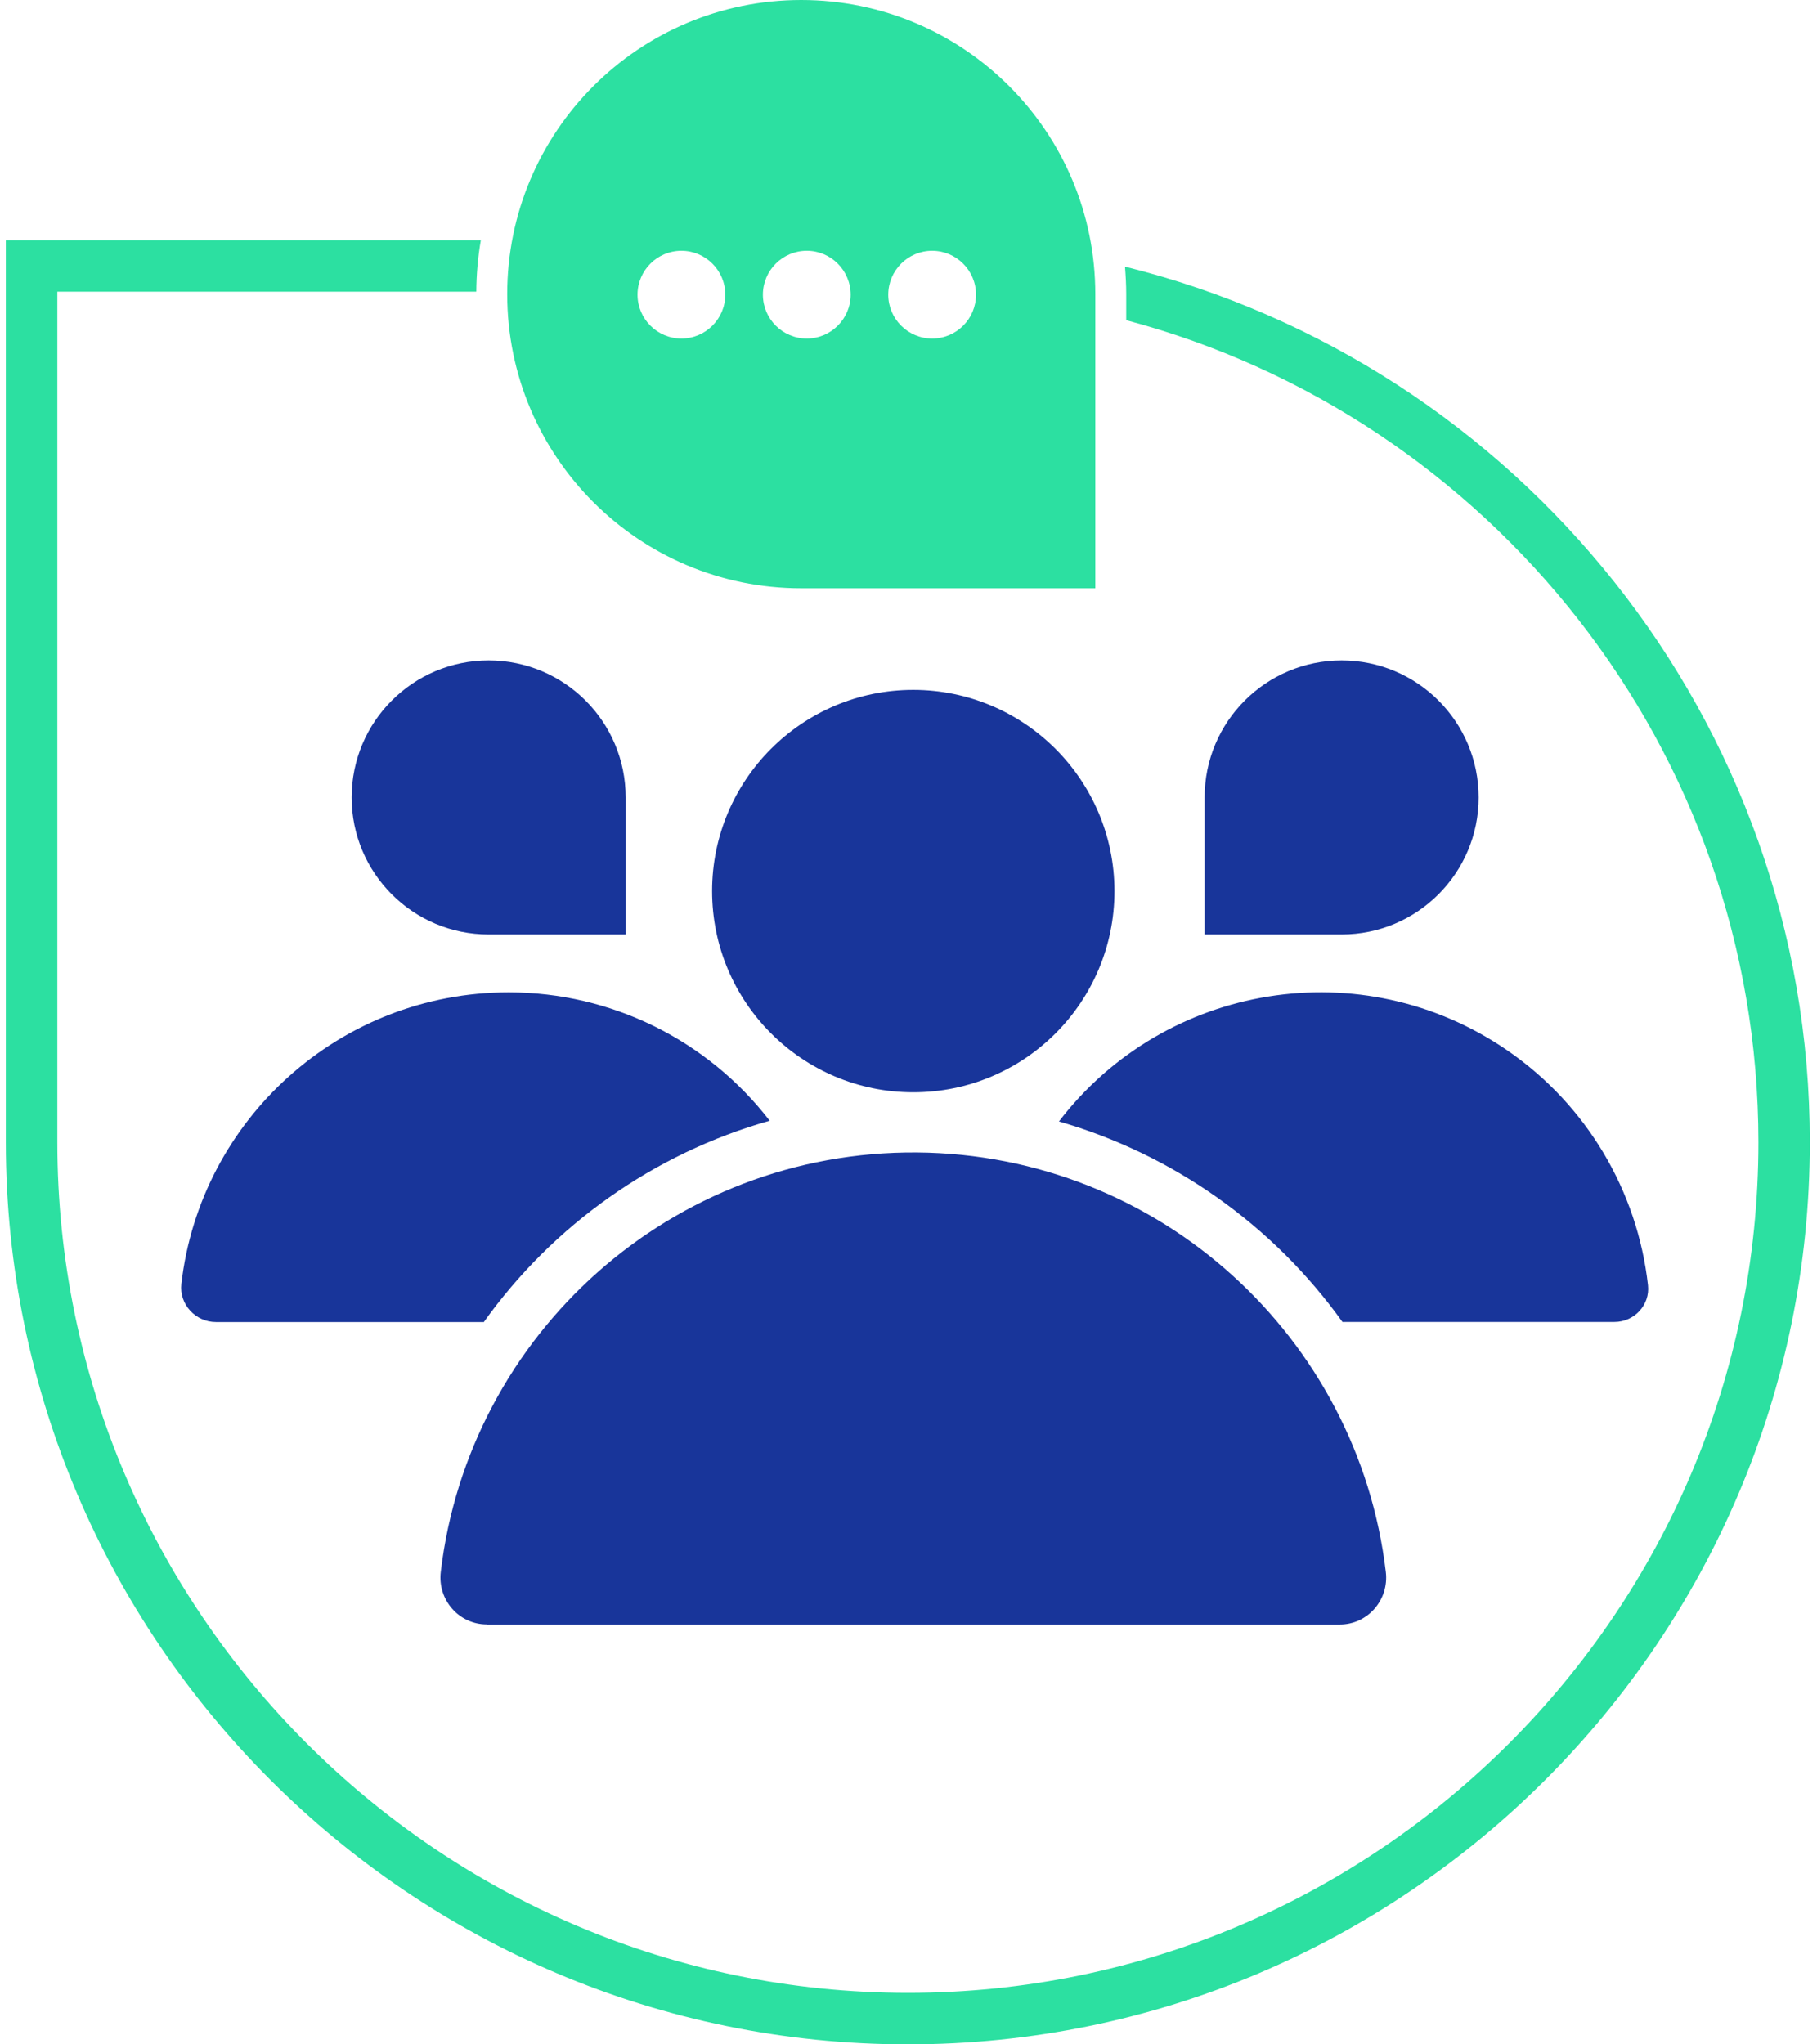
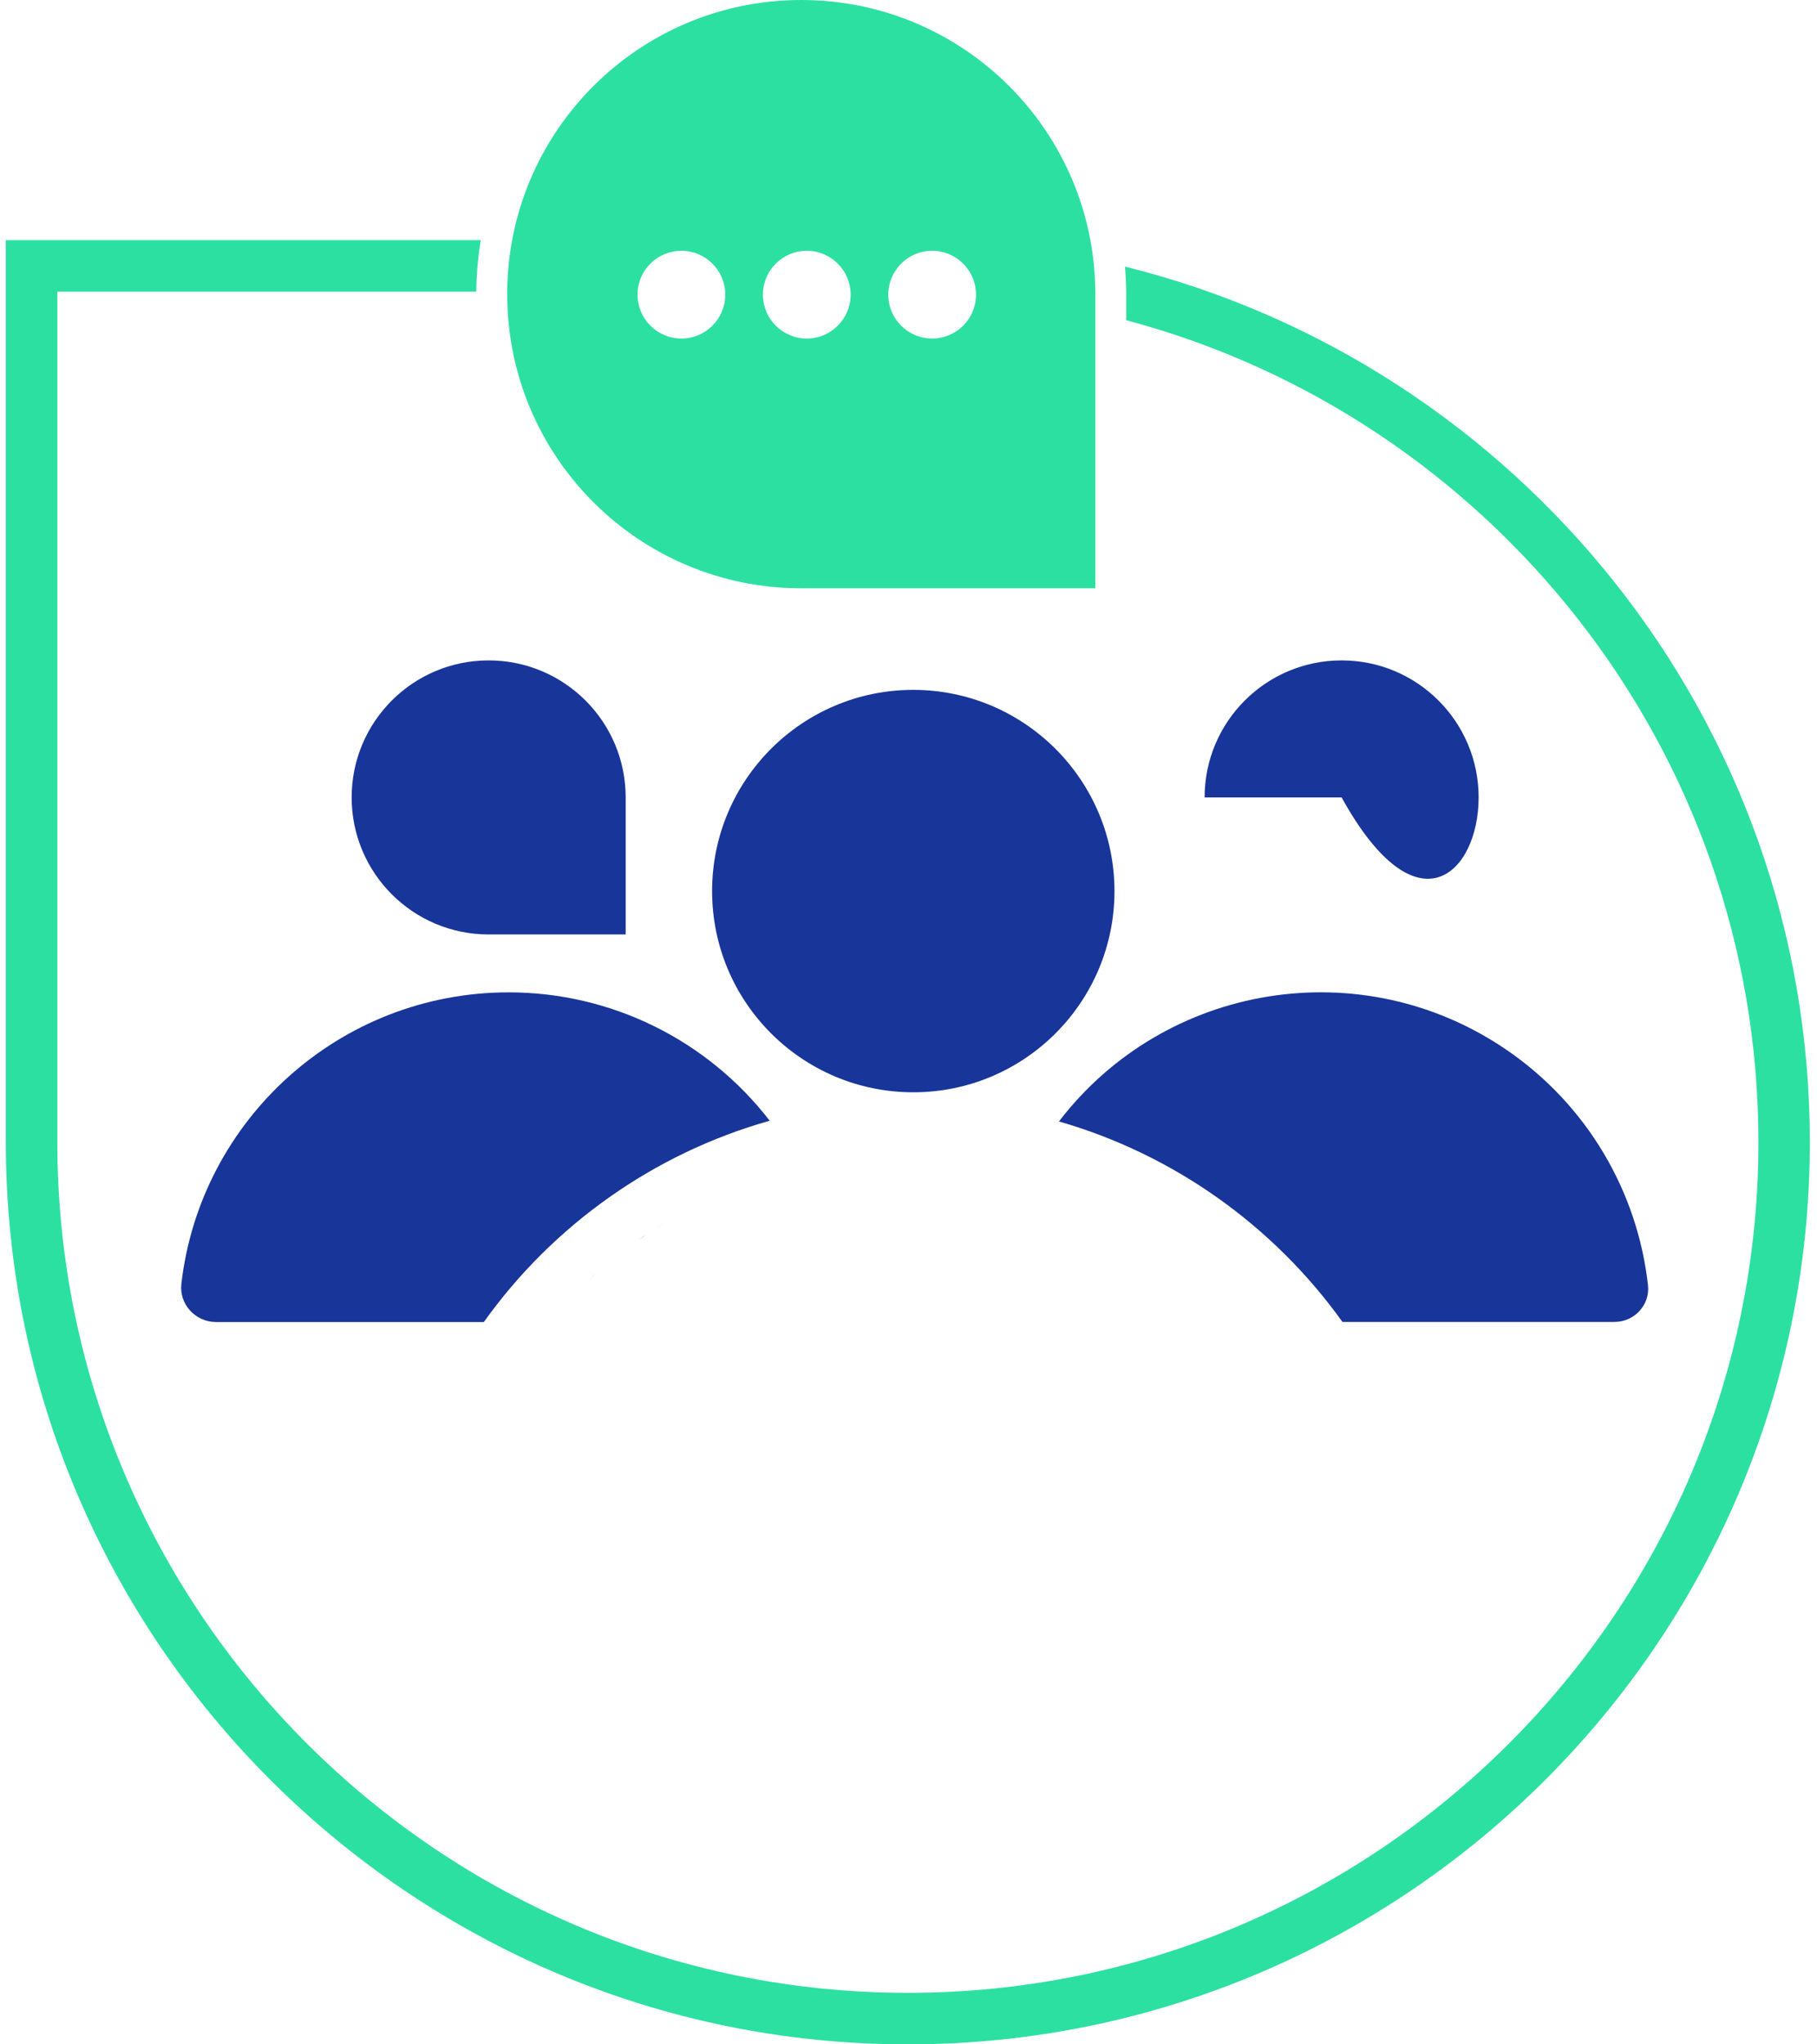
<svg xmlns="http://www.w3.org/2000/svg" version="1.1" id="Calque_1" x="0px" y="0px" viewBox="0 0 175.75 198.43" style="enable-background:new 0 0 175.75 198.43;" xml:space="preserve" width="160" height="180">
  <style type="text/css">
	.st0{fill:none;stroke:#18359A;stroke-miterlimit:10;}
	.st1{fill:none;stroke:#18359A;stroke-miterlimit:10;stroke-dasharray:0.01,3.01,0.01,0;}
	.st2{fill:none;stroke:#18359A;stroke-miterlimit:10;stroke-dasharray:3.031,0,0.01,3.01,0.01,0;}
	.st3{fill:none;stroke:#18359A;stroke-miterlimit:10;stroke-dasharray:0.01,2.986,0.01,0;}
	.st4{fill:none;stroke:#18359A;stroke-miterlimit:10;stroke-dasharray:3.006,0,0.01,2.986,0.01,0;}
	.st5{fill:none;stroke:#2CE0A1;stroke-width:4;stroke-miterlimit:10;}
	.st6{fill:none;stroke:#2CE0A1;stroke-width:5;stroke-miterlimit:10;}
	.st7{fill:#2CE0A1;}
	.st8{fill:none;stroke:#FFFFFF;stroke-width:4;stroke-miterlimit:10;}
	.st9{fill:#18359A;}
	.st10{fill:#FFFFFF;}
	.st11{fill:none;stroke:#FFFFFF;stroke-width:5;stroke-miterlimit:10;}
</style>
  <g>
    <g>
      <g>
        <path class="st7" d="M108.89,25.88c0.07,0.88,0.12,1.77,0.12,2.67v2.53c35.29,9.38,61.37,41.59,61.37,79.79     c0,45.53-37.04,82.56-82.56,82.56S5.25,156.4,5.25,110.87V28.31h40.67c0.01-1.7,0.16-3.37,0.44-5H0.25v87.56     c0,48.28,39.28,87.56,87.56,87.56s87.56-39.28,87.56-87.56C175.38,69.85,147.02,35.33,108.89,25.88z" />
      </g>
    </g>
    <path class="st7" d="M77.46,0L77.46,0C61.7,0,48.92,12.78,48.92,28.55v0c0,15.77,12.78,28.55,28.54,28.55h28.55V28.55   C106.01,12.78,93.23,0,77.46,0z M65.83,32.86c-2.35,0-4.26-1.91-4.26-4.26c0-2.35,1.91-4.26,4.26-4.26c2.35,0,4.26,1.91,4.26,4.26   C70.09,30.95,68.18,32.86,65.83,32.86z M78,32.86c-2.35,0-4.26-1.91-4.26-4.26c0-2.35,1.91-4.26,4.26-4.26   c2.35,0,4.26,1.91,4.26,4.26C82.26,30.95,80.35,32.86,78,32.86z M90.17,32.86c-2.35,0-4.26-1.91-4.26-4.26   c0-2.35,1.91-4.26,4.26-4.26c2.35,0,4.26,1.91,4.26,4.26C94.43,30.95,92.53,32.86,90.17,32.86z" />
  </g>
  <g>
    <g>
      <path class="st9" d="M88.34,66.96c-10.79,0-19.53,8.75-19.53,19.53c0,10.79,8.75,19.53,19.53,19.53    c10.79,0,19.53-8.75,19.53-19.53c0,0,0,0,0,0C107.86,75.71,99.12,66.97,88.34,66.96z" />
      <g>
-         <path class="st9" d="M46.94,157.67c-2.72,0-4.79-2.4-4.47-5.1c2.73-23.08,22.45-40.9,46.24-40.71     c23.49,0.19,42.8,17.9,45.5,40.72c0.32,2.7-1.75,5.1-4.47,5.1H46.94z" />
        <g>
          <path class="st9" d="M146,101.95c-14.1-9.7-33.23-6.54-43.52,6.9c11.18,3.22,20.86,10.16,27.52,19.46h26.41      c1.92,0,3.46-1.65,3.25-3.56C158.64,115.59,153.7,107.24,146,101.95z" />
        </g>
      </g>
    </g>
    <g>
      <g>
-         <path class="st9" d="M143.22,77.4L143.22,77.4c0-7.34-5.95-13.3-13.3-13.3h0c-7.34,0-13.3,5.95-13.3,13.3v13.3h13.3     C137.26,90.7,143.22,84.74,143.22,77.4z" />
+         <path class="st9" d="M143.22,77.4L143.22,77.4c0-7.34-5.95-13.3-13.3-13.3h0c-7.34,0-13.3,5.95-13.3,13.3h13.3     C137.26,90.7,143.22,84.74,143.22,77.4z" />
      </g>
    </g>
    <g>
      <g>
        <path class="st9" d="M33.82,77.4L33.82,77.4c0-7.34,5.95-13.3,13.3-13.3h0c7.34,0,13.3,5.95,13.3,13.3v13.3h-13.3     C39.77,90.7,33.82,84.74,33.82,77.4z" />
      </g>
    </g>
  </g>
  <g>
-     <path class="st9" d="M60.83,120.94c-0.28,0.21-0.56,0.43-0.84,0.65C60.27,121.37,60.55,121.15,60.83,120.94z" />
    <path class="st9" d="M55.38,125.7c0.25-0.25,0.49-0.51,0.74-0.75C55.87,125.19,55.63,125.45,55.38,125.7z" />
    <path class="st9" d="M59.2,122.21c-0.27,0.22-0.54,0.45-0.81,0.68C58.67,122.66,58.93,122.43,59.2,122.21z" />
    <path class="st9" d="M57.63,123.54c-0.26,0.23-0.52,0.48-0.77,0.72C57.12,124.02,57.37,123.78,57.63,123.54z" />
    <path class="st9" d="M54.68,126.42c-0.24,0.26-0.48,0.53-0.72,0.79C54.2,126.95,54.44,126.68,54.68,126.42z" />
    <path class="st9" d="M73.69,114.23c-0.34,0.11-0.67,0.24-1.01,0.36C73.02,114.47,73.35,114.34,73.69,114.23z" />
    <path class="st9" d="M53,128.31c0.1-0.12,0.2-0.25,0.3-0.37C53.2,128.07,53.1,128.19,53,128.31L53,128.31z" />
    <path class="st9" d="M75.44,113.69L75.44,113.69c-0.25,0.07-0.5,0.15-0.76,0.23C74.93,113.84,75.19,113.76,75.44,113.69z" />
-     <path class="st9" d="M71.71,114.94c-0.33,0.13-0.66,0.27-0.99,0.41C71.05,115.21,71.38,115.07,71.71,114.94z" />
    <path class="st9" d="M69.78,115.74c-0.33,0.14-0.64,0.3-0.96,0.45C69.14,116.04,69.45,115.88,69.78,115.74z" />
    <path class="st9" d="M74.4,108.78c-6.04-7.83-15.38-12.46-25.33-12.46c-16.42,0-29.95,12.37-31.78,28.29   c-0.23,1.98,1.37,3.71,3.36,3.71l26,0C53.35,118.94,63.11,111.97,74.4,108.78z" />
    <path class="st9" d="M64.26,118.63c-0.3,0.18-0.59,0.38-0.88,0.56C63.67,119,63.96,118.81,64.26,118.63z" />
    <path class="st9" d="M62.52,119.75c-0.29,0.2-0.57,0.4-0.86,0.61C61.94,120.15,62.22,119.94,62.52,119.75z" />
    <path class="st9" d="M66.05,117.58c-0.31,0.17-0.61,0.35-0.91,0.53C65.44,117.93,65.74,117.75,66.05,117.58z" />
    <path class="st9" d="M67.89,116.62c-0.32,0.16-0.63,0.32-0.94,0.49C67.26,116.94,67.57,116.78,67.89,116.62z" />
  </g>
</svg>